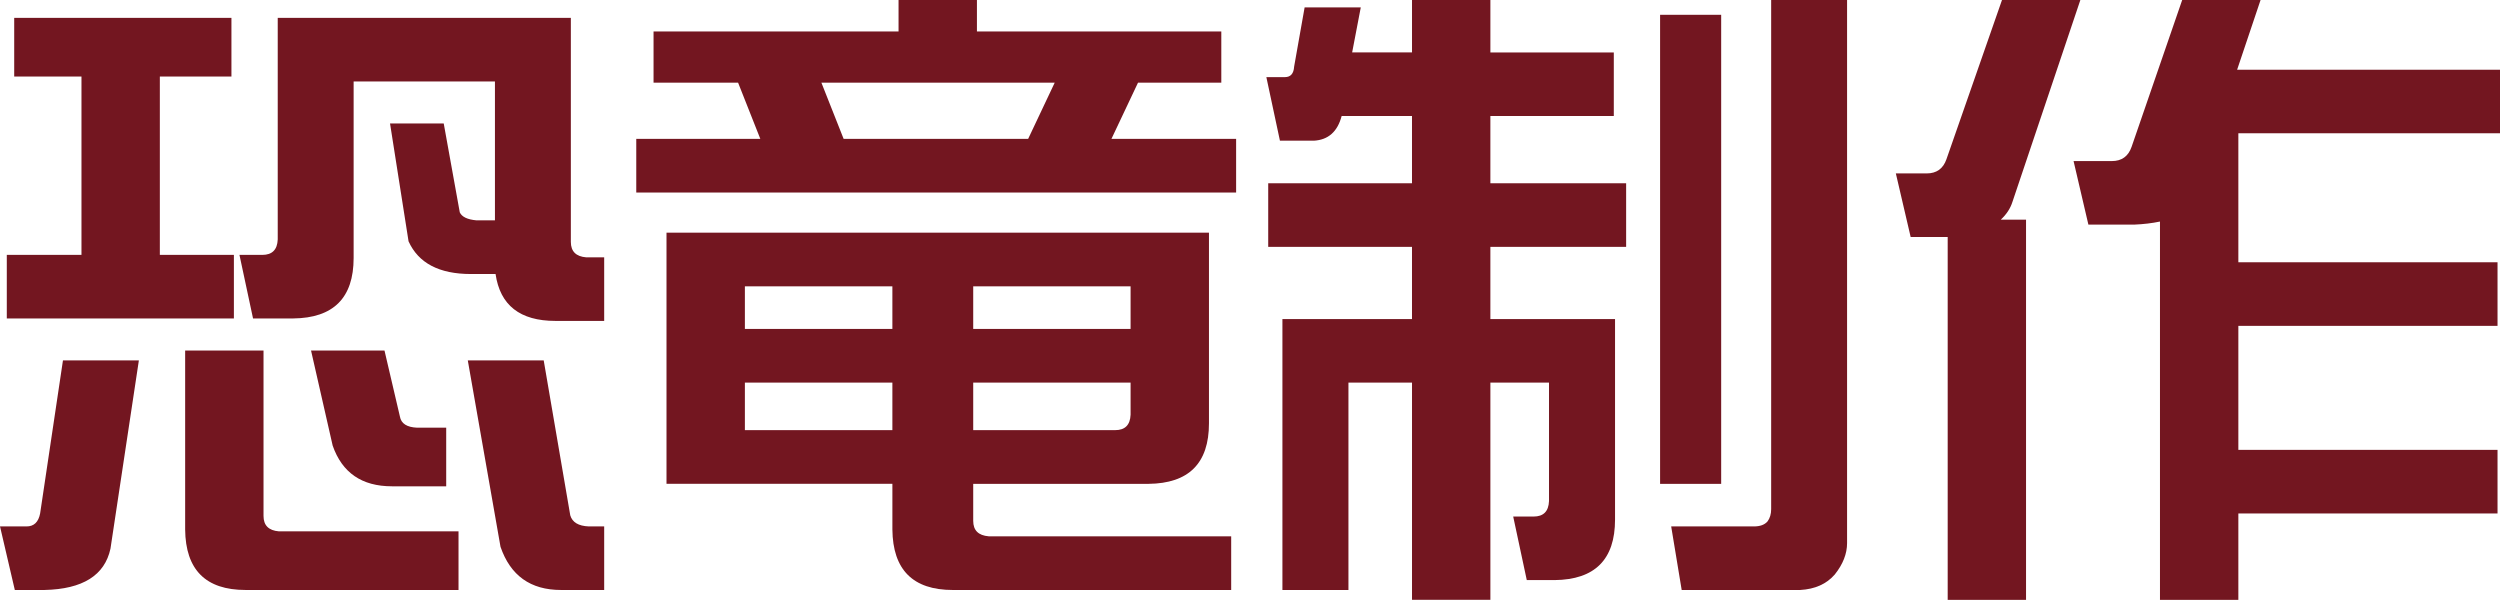
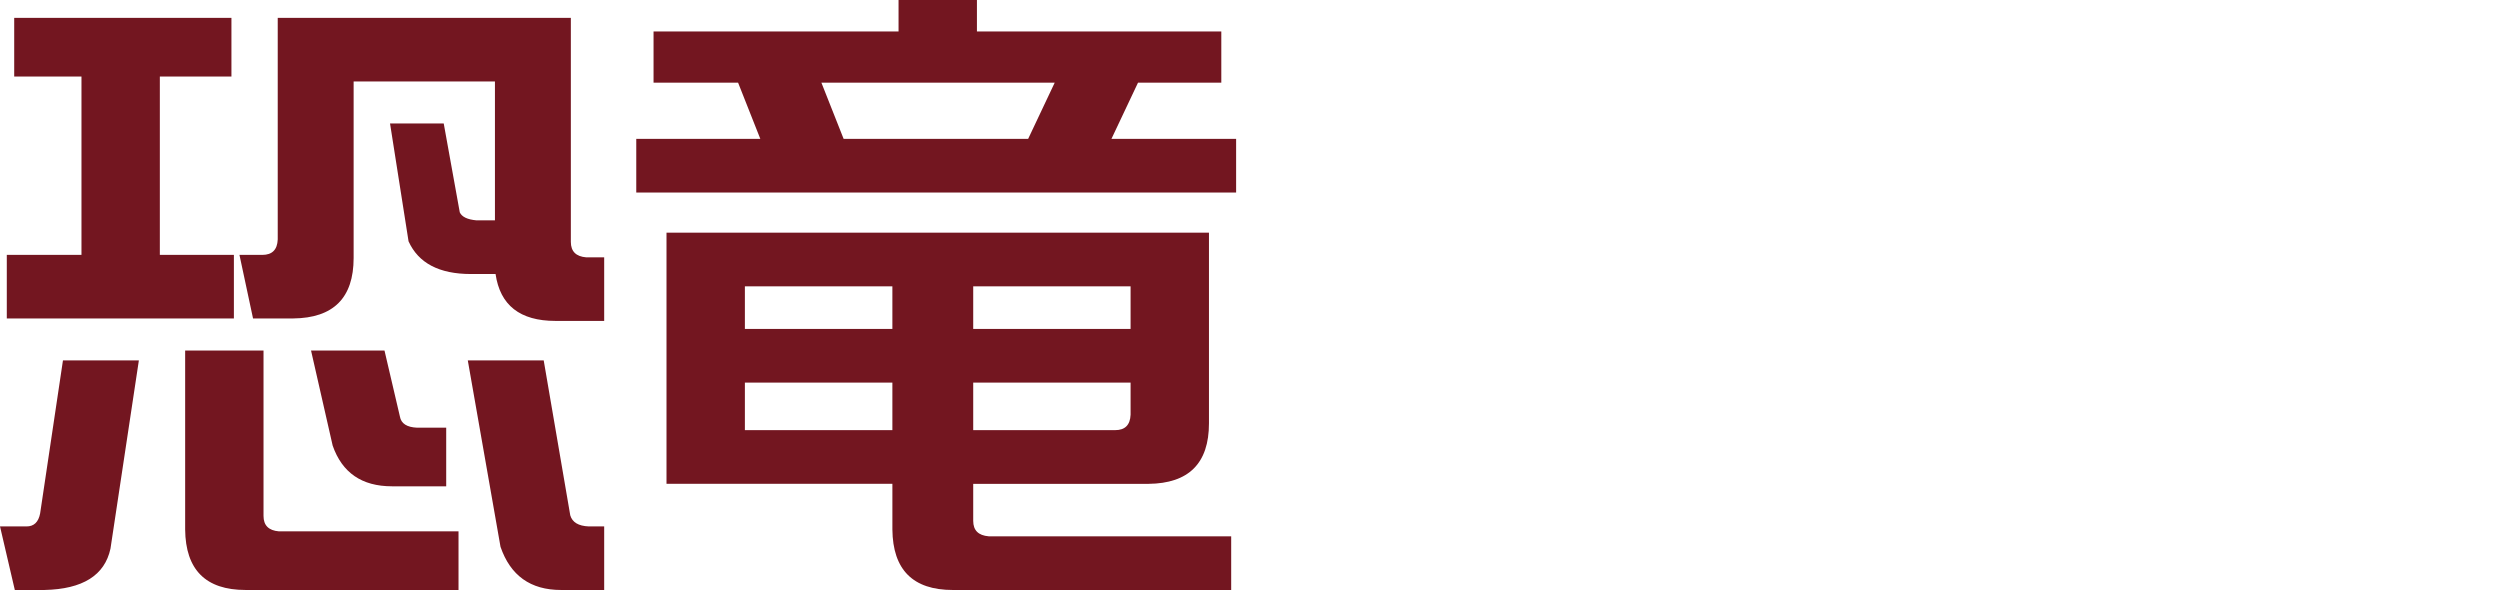
<svg xmlns="http://www.w3.org/2000/svg" version="1.1" id="レイヤー_1" x="0px" y="0px" width="212.651px" height="51.023px" viewBox="25.708 1.406 212.651 51.023" enable-background="new 25.708 1.406 212.651 51.023" xml:space="preserve">
  <g>
    <path fill="#731620" d="M29.121,45.081l1.942-13.019h6.457l-2.415,16.011c-0.49,2.274-2.362,3.446-5.617,3.517h-2.52l-1.259-5.406   h2.258C28.596,46.184,28.98,45.815,29.121,45.081z M26.916,2.928h18.478v4.986h-6.09v15.171h6.299v5.407H26.286v-5.407h6.352V7.916   h-5.722V2.928z M41.457,46.445V31.223h6.666v14.068c0,0.805,0.437,1.242,1.313,1.313H64.71v4.986h-18.11   C43.206,51.59,41.491,49.874,41.457,46.445z M74.265,2.928v19.056c0,0.805,0.437,1.243,1.313,1.312h1.522v5.407h-4.147   c-3.01,0-4.707-1.329-5.092-3.989h-2.1c-2.695,0-4.462-0.927-5.302-2.782l-1.575-10.026h4.567l1.365,7.56   c0.174,0.385,0.647,0.613,1.417,0.683h1.575V8.336h-12.02v15.013c0,3.396-1.715,5.11-5.144,5.144h-3.412l-1.155-5.406h1.942   c0.84,0,1.277-0.437,1.313-1.313V2.928H74.265z M52.165,31.223h6.248l1.312,5.617c0.105,0.596,0.595,0.911,1.47,0.946h2.467v4.985   h-4.619c-2.555,0-4.235-1.154-5.039-3.464L52.165,31.223z M65.499,32.063h6.457l2.258,13.176c0.174,0.595,0.699,0.91,1.575,0.945   H77.1v5.406h-3.675c-2.589,0-4.304-1.225-5.144-3.675L65.499,32.063z" />
    <path fill="#731620" d="M102.139,1.406h6.667v2.677h20.787v4.356h-7.086l-2.258,4.777h10.604v4.567H79.829v-4.566H90.38   L88.491,8.44h-7.192V4.084h20.84V1.406z M128.543,37.417c0,3.396-1.716,5.111-5.145,5.145H108.49v3.149   c0,0.805,0.438,1.242,1.313,1.313h20.63v4.567h-23.674c-3.396,0-5.11-1.716-5.144-5.144v-3.886H82.401V21.196h46.142V37.417z    M101.614,29.385v-3.622H89.068v3.622H101.614z M89.068,33.952v4.042h12.546v-4.042H89.068z M95.577,8.44l1.89,4.777h15.696   l2.258-4.777H95.577z M121.876,29.385v-3.622H108.49v3.622H121.876z M108.49,33.952v4.042h12.074c0.84,0,1.276-0.438,1.312-1.313   v-2.729H108.49z" />
-     <path fill="#731620" d="M145.813,28.545v-6.142h-12.23v-5.407h12.23v-5.722h-5.984c-0.35,1.331-1.138,2.03-2.362,2.1h-2.887   l-1.155-5.408H135c0.489,0,0.751-0.297,0.787-0.892l0.893-5.04h4.776l-0.734,3.832h5.092V1.406h6.667v4.461h10.498v5.407H152.48   v5.723h11.548v5.406H152.48v6.142h10.604v17.06c0,3.395-1.716,5.108-5.145,5.144h-2.362l-1.155-5.405h1.732   c0.841,0,1.277-0.438,1.313-1.313V33.95h-4.986v18.478h-6.667V33.952h-5.407V51.59h-5.616V28.545H145.813z M172.112,2.667v39.895   h-5.196V2.667H172.112z M182.821,1.406v46.194c0,0.91-0.35,1.802-1.05,2.677c-0.701,0.806-1.68,1.242-2.939,1.313h-10.079   l-0.893-5.406h7.034c0.525,0,0.91-0.141,1.155-0.42c0.21-0.28,0.315-0.631,0.315-1.051V1.406H182.821z" />
-     <path fill="#731620" d="M202.664,1.406l-5.774,17.165c-0.175,0.56-0.507,1.068-0.997,1.522h2.151V52.43h-6.665V21.564h-3.15   l-1.26-5.407h2.625c0.841,0,1.399-0.402,1.68-1.208l4.725-13.543H202.664z M209.436,52.43V20.251   c-0.665,0.141-1.399,0.228-2.205,0.262h-3.884l-1.261-5.406h3.255c0.84,0,1.4-0.402,1.68-1.208l4.305-12.493h6.667l-1.995,5.931   h22.362v5.407h-22.257v10.971h22.046v5.407h-22.046v10.551h22.046v5.407h-22.046v7.348h-6.667V52.43z" />
  </g>
</svg>